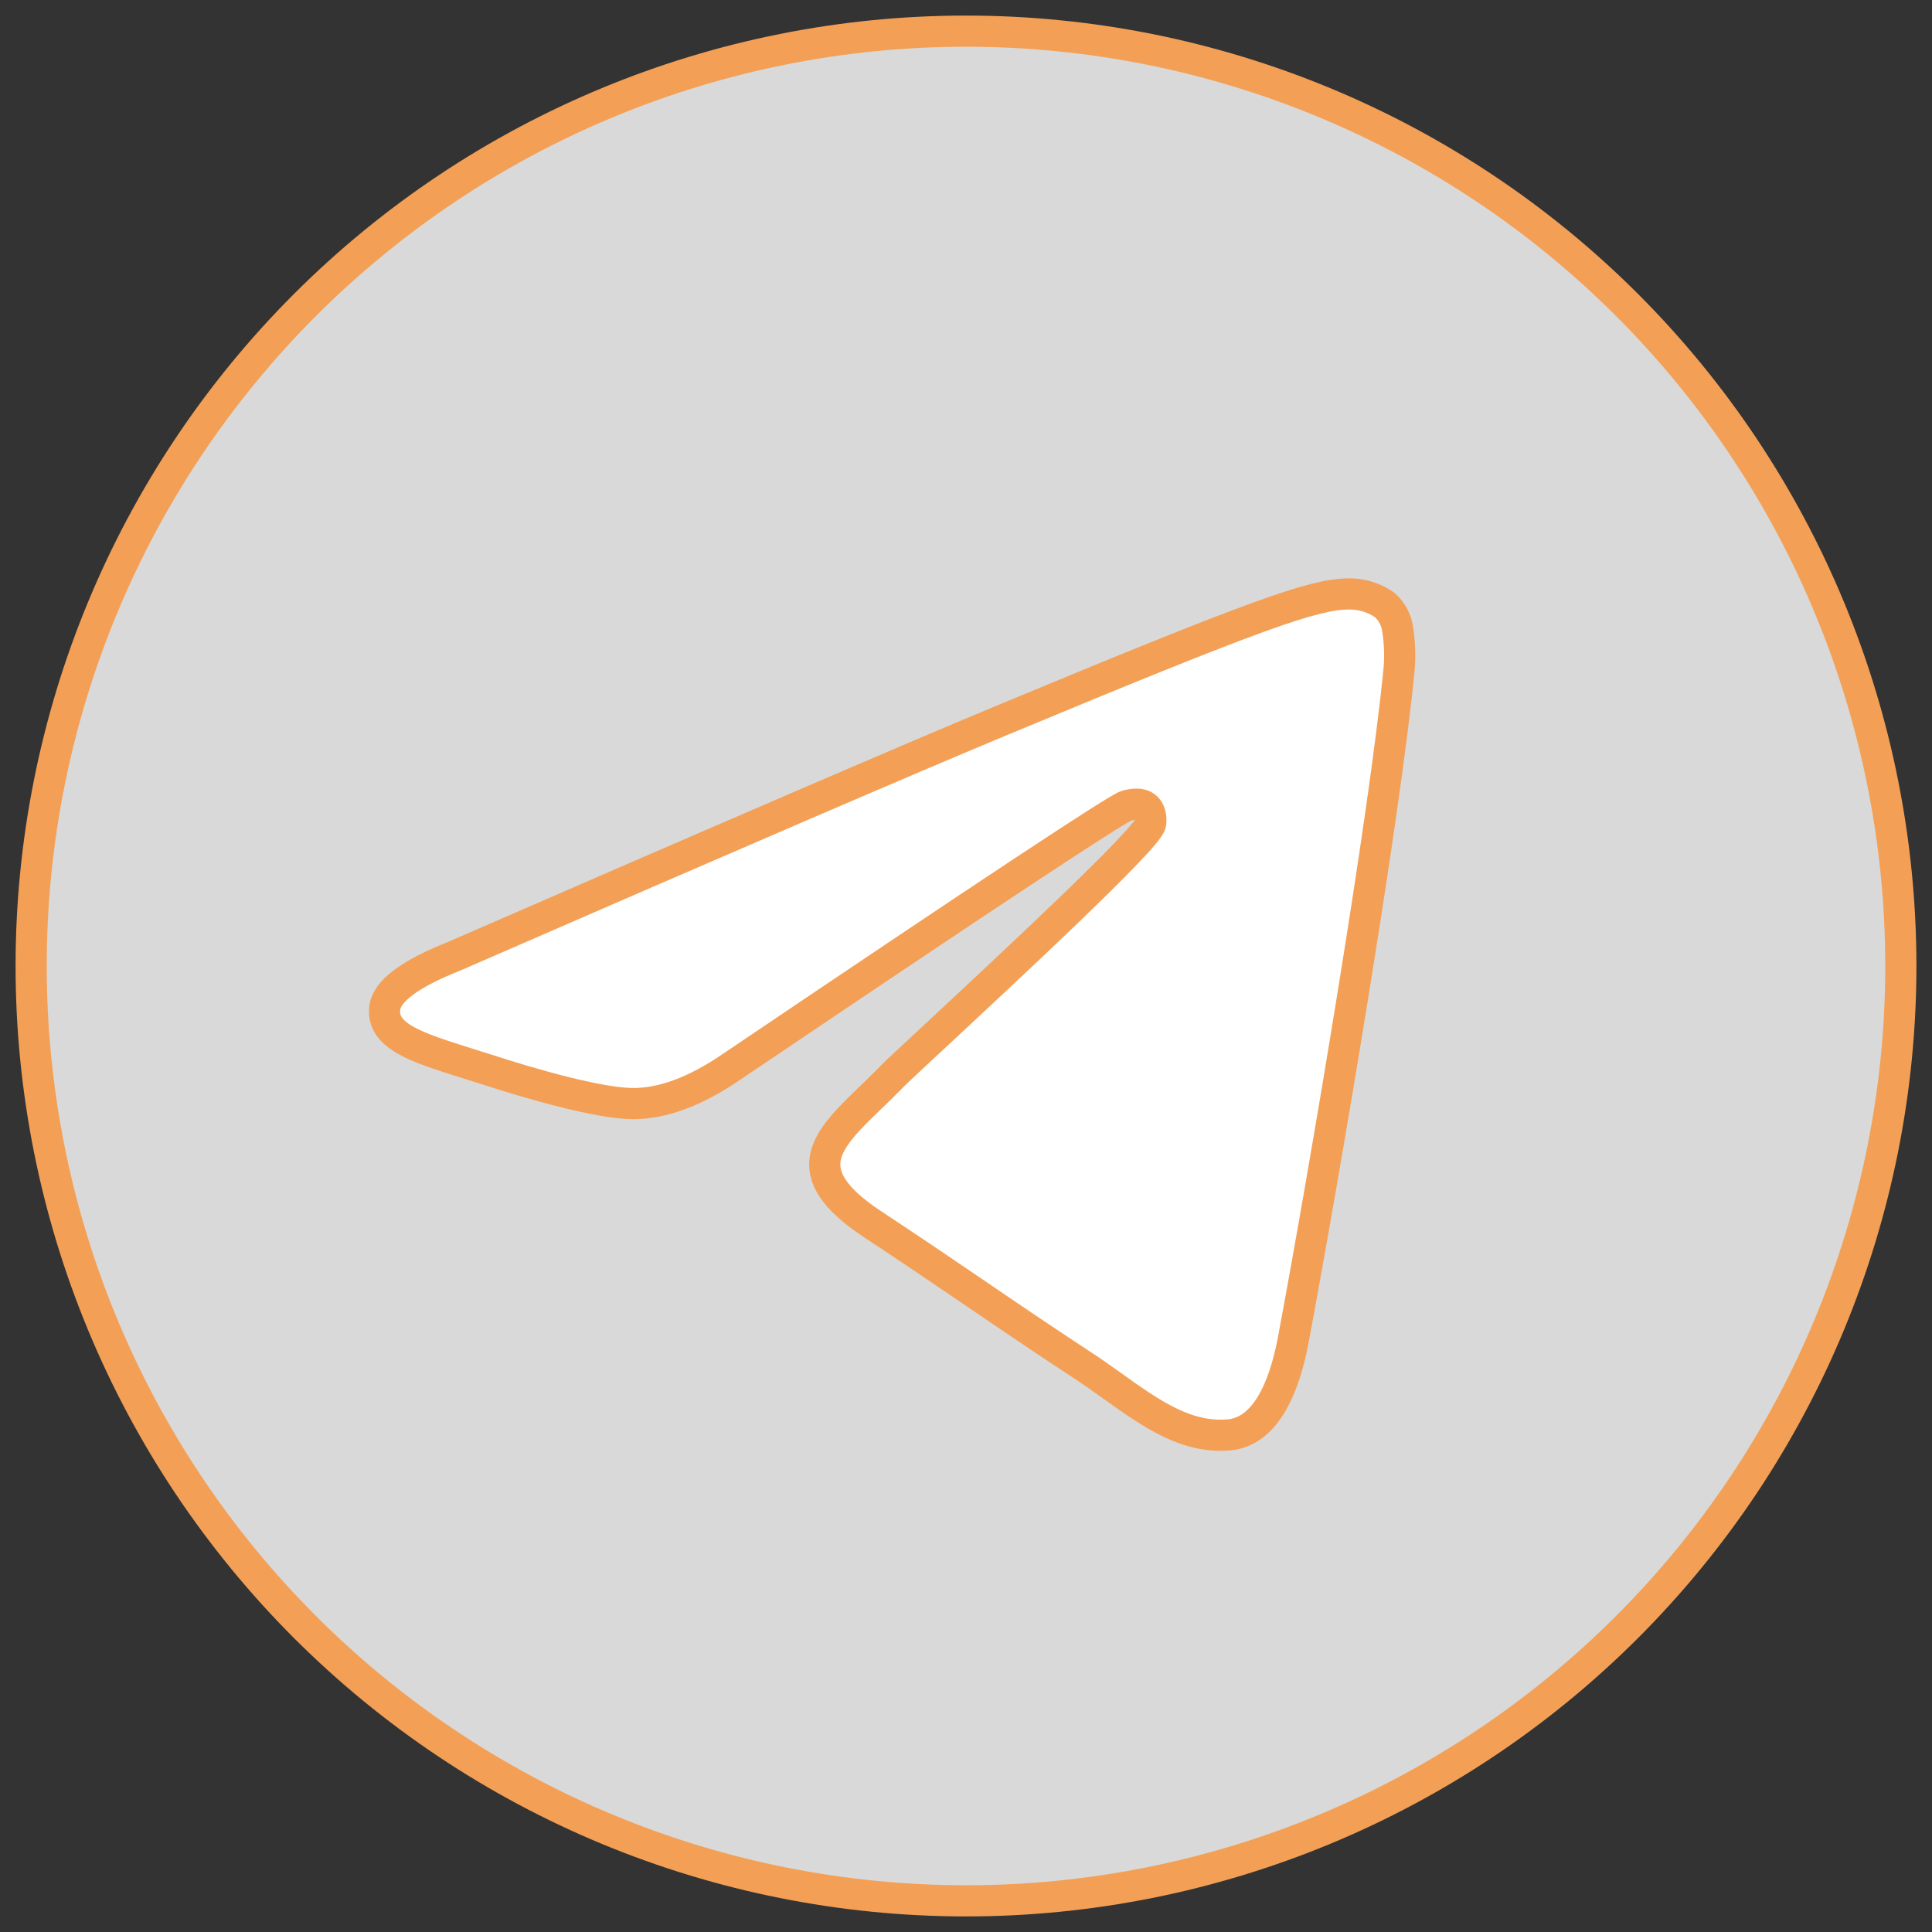
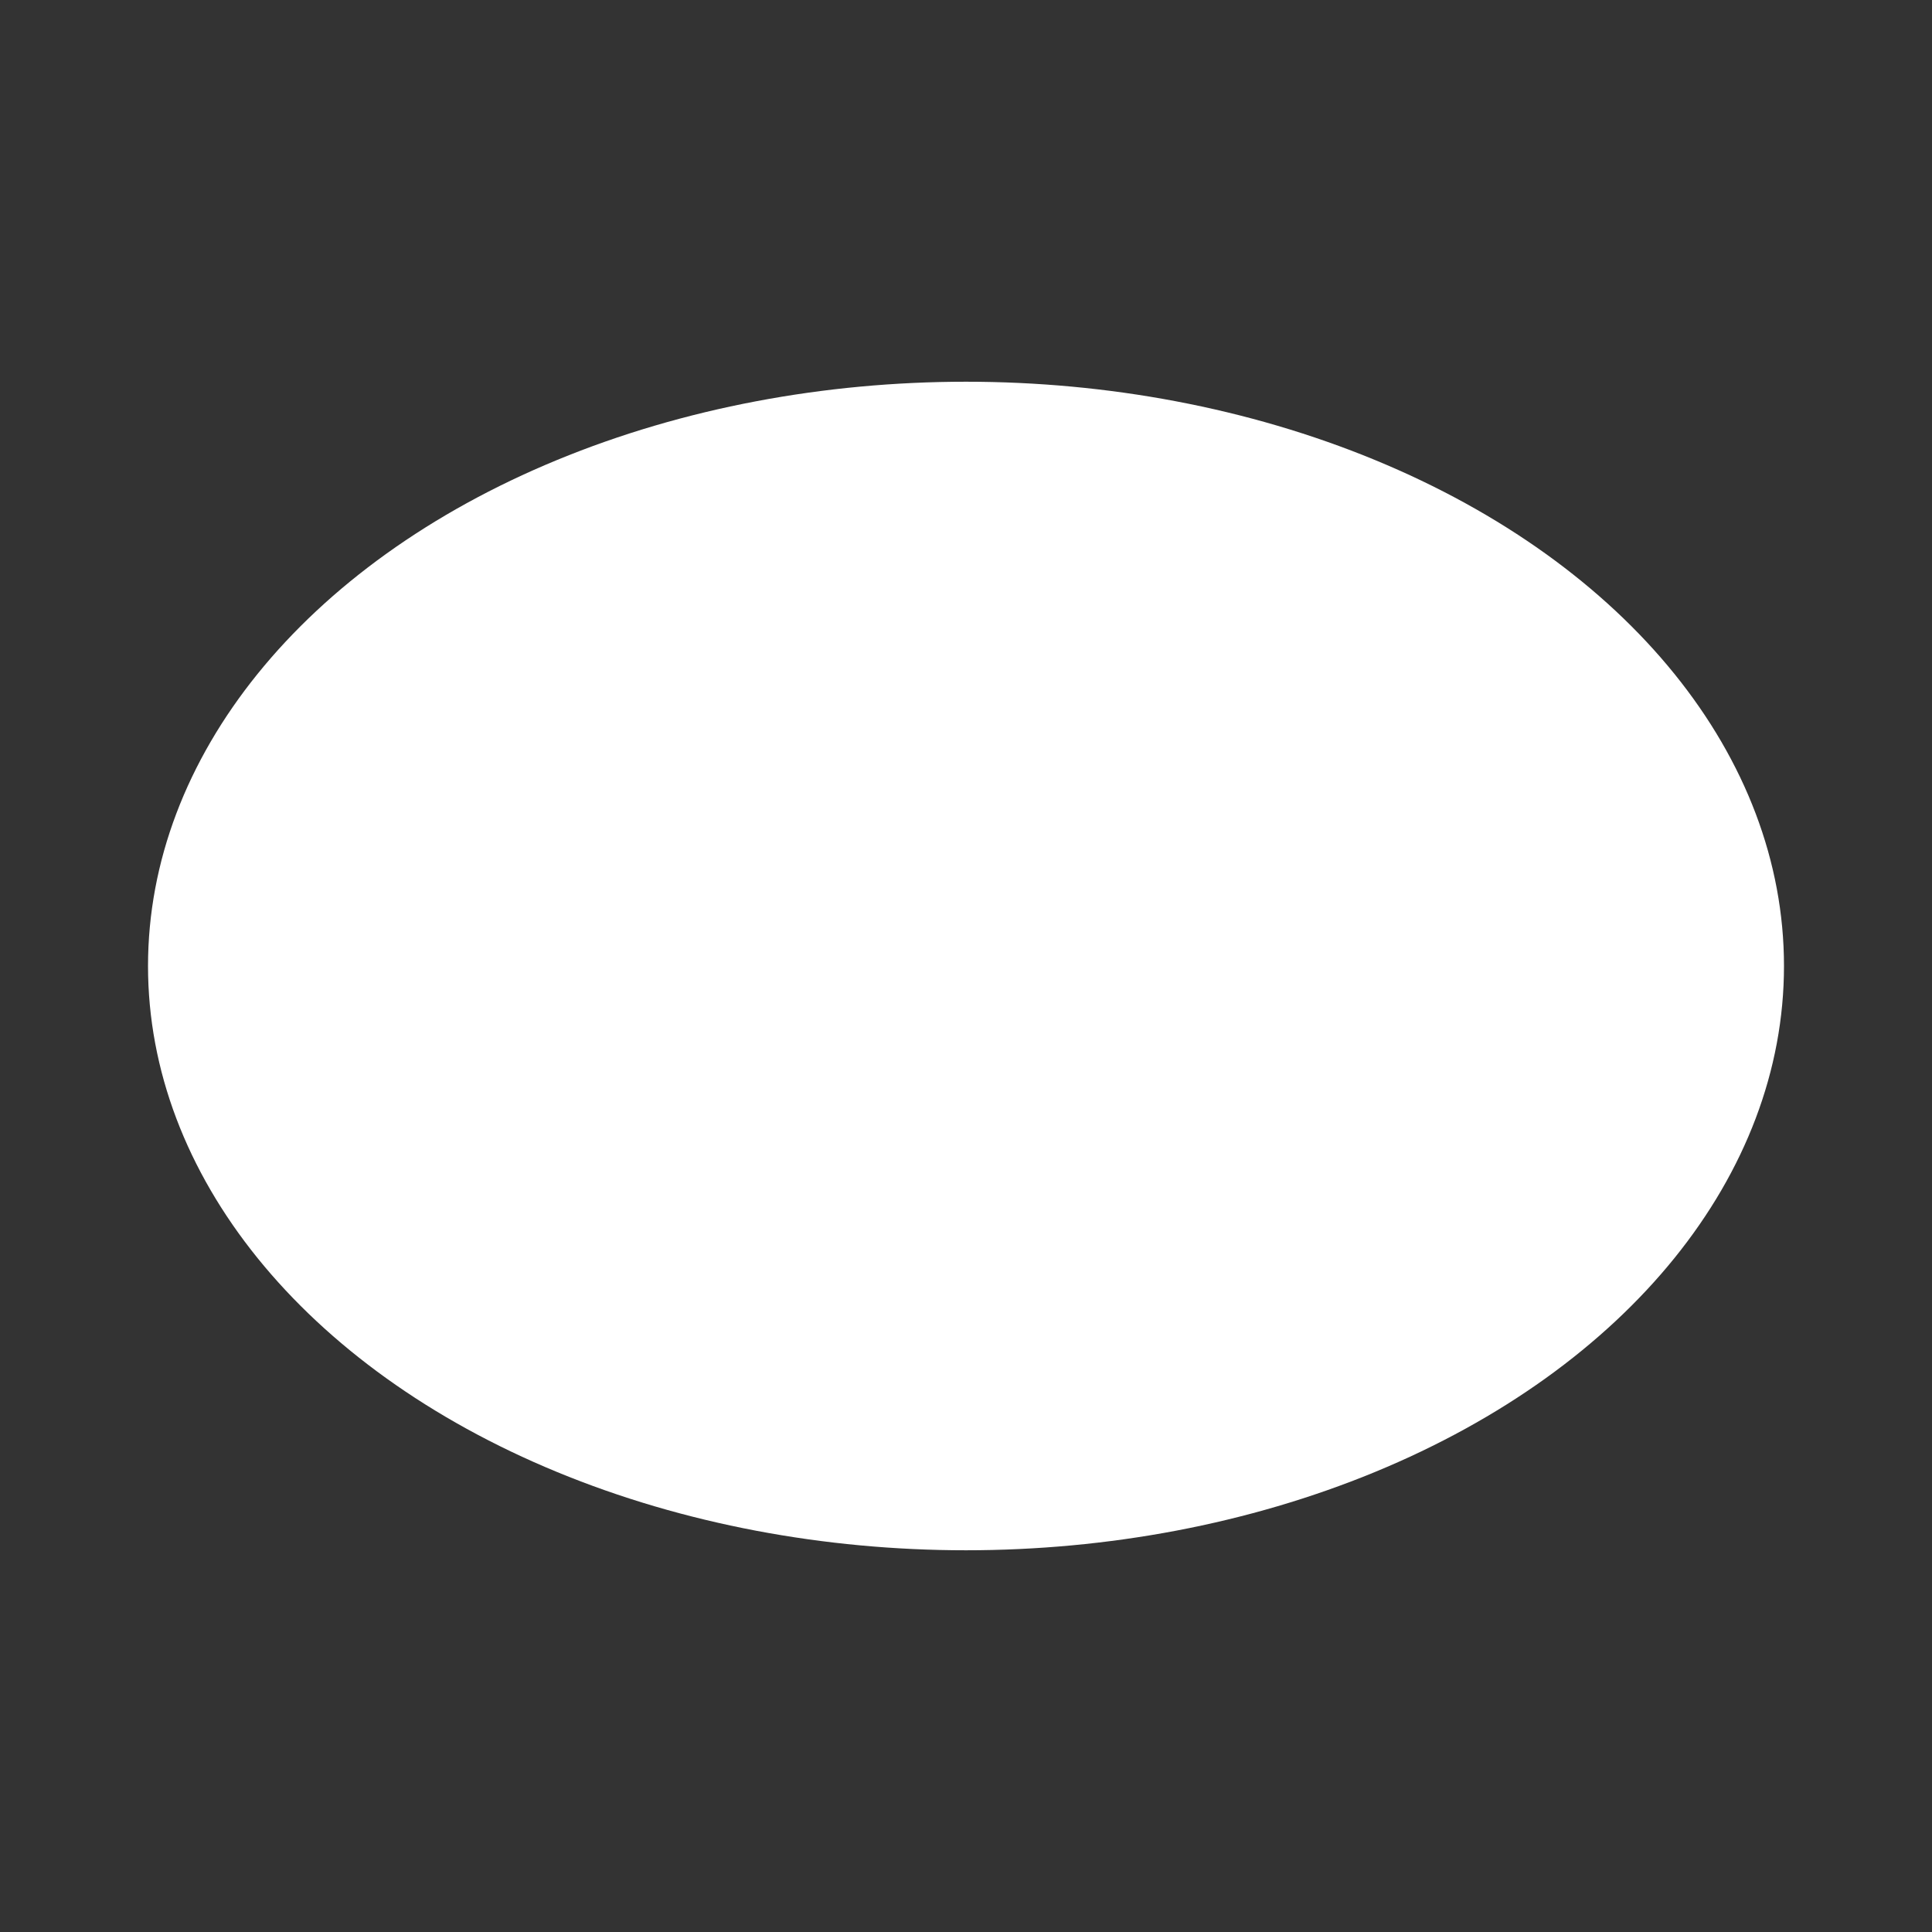
<svg xmlns="http://www.w3.org/2000/svg" width="62" height="62" viewBox="0 0 62 62" fill="none">
  <rect x="0" y="0" width="62" height="62" fill="#333333" stroke="none" />
  <ellipse cx="31" cy="31" rx="26.25" ry="18.75" fill="white" />
-   <path d="M61 31C61 38.956 57.839 46.587 52.213 52.213C46.587 57.839 38.956 61 31 61C23.044 61 15.413 57.839 9.787 52.213C4.161 46.587 1 38.956 1 31C1 23.044 4.161 15.413 9.787 9.787C15.413 4.161 23.044 1 31 1C38.956 1 46.587 4.161 52.213 9.787C57.839 15.413 61 23.044 61 31ZM32.076 23.148C29.159 24.363 23.324 26.875 14.579 30.685C13.161 31.247 12.415 31.802 12.348 32.343C12.235 33.254 13.379 33.614 14.935 34.105L15.591 34.311C17.121 34.81 19.184 35.391 20.253 35.414C21.227 35.436 22.311 35.039 23.508 34.214C31.679 28.698 35.898 25.911 36.16 25.851C36.347 25.806 36.61 25.754 36.782 25.911C36.959 26.065 36.94 26.361 36.921 26.44C36.809 26.924 32.32 31.094 29.999 33.254C29.275 33.929 28.761 34.405 28.656 34.514C28.425 34.75 28.19 34.983 27.951 35.211C26.526 36.584 25.461 37.611 28.008 39.291C29.234 40.101 30.216 40.765 31.195 41.432C32.26 42.16 33.325 42.884 34.705 43.791C35.054 44.016 35.391 44.26 35.718 44.492C36.959 45.377 38.08 46.172 39.456 46.045C40.259 45.97 41.087 45.22 41.508 42.97C42.501 37.656 44.455 26.148 44.905 21.404C44.932 21.009 44.916 20.613 44.856 20.223C44.821 19.907 44.668 19.617 44.429 19.409C44.087 19.173 43.681 19.051 43.266 19.06C42.141 19.079 40.405 19.683 32.076 23.148Z" fill="#D9D9D9" stroke="#F3A056" />
</svg>